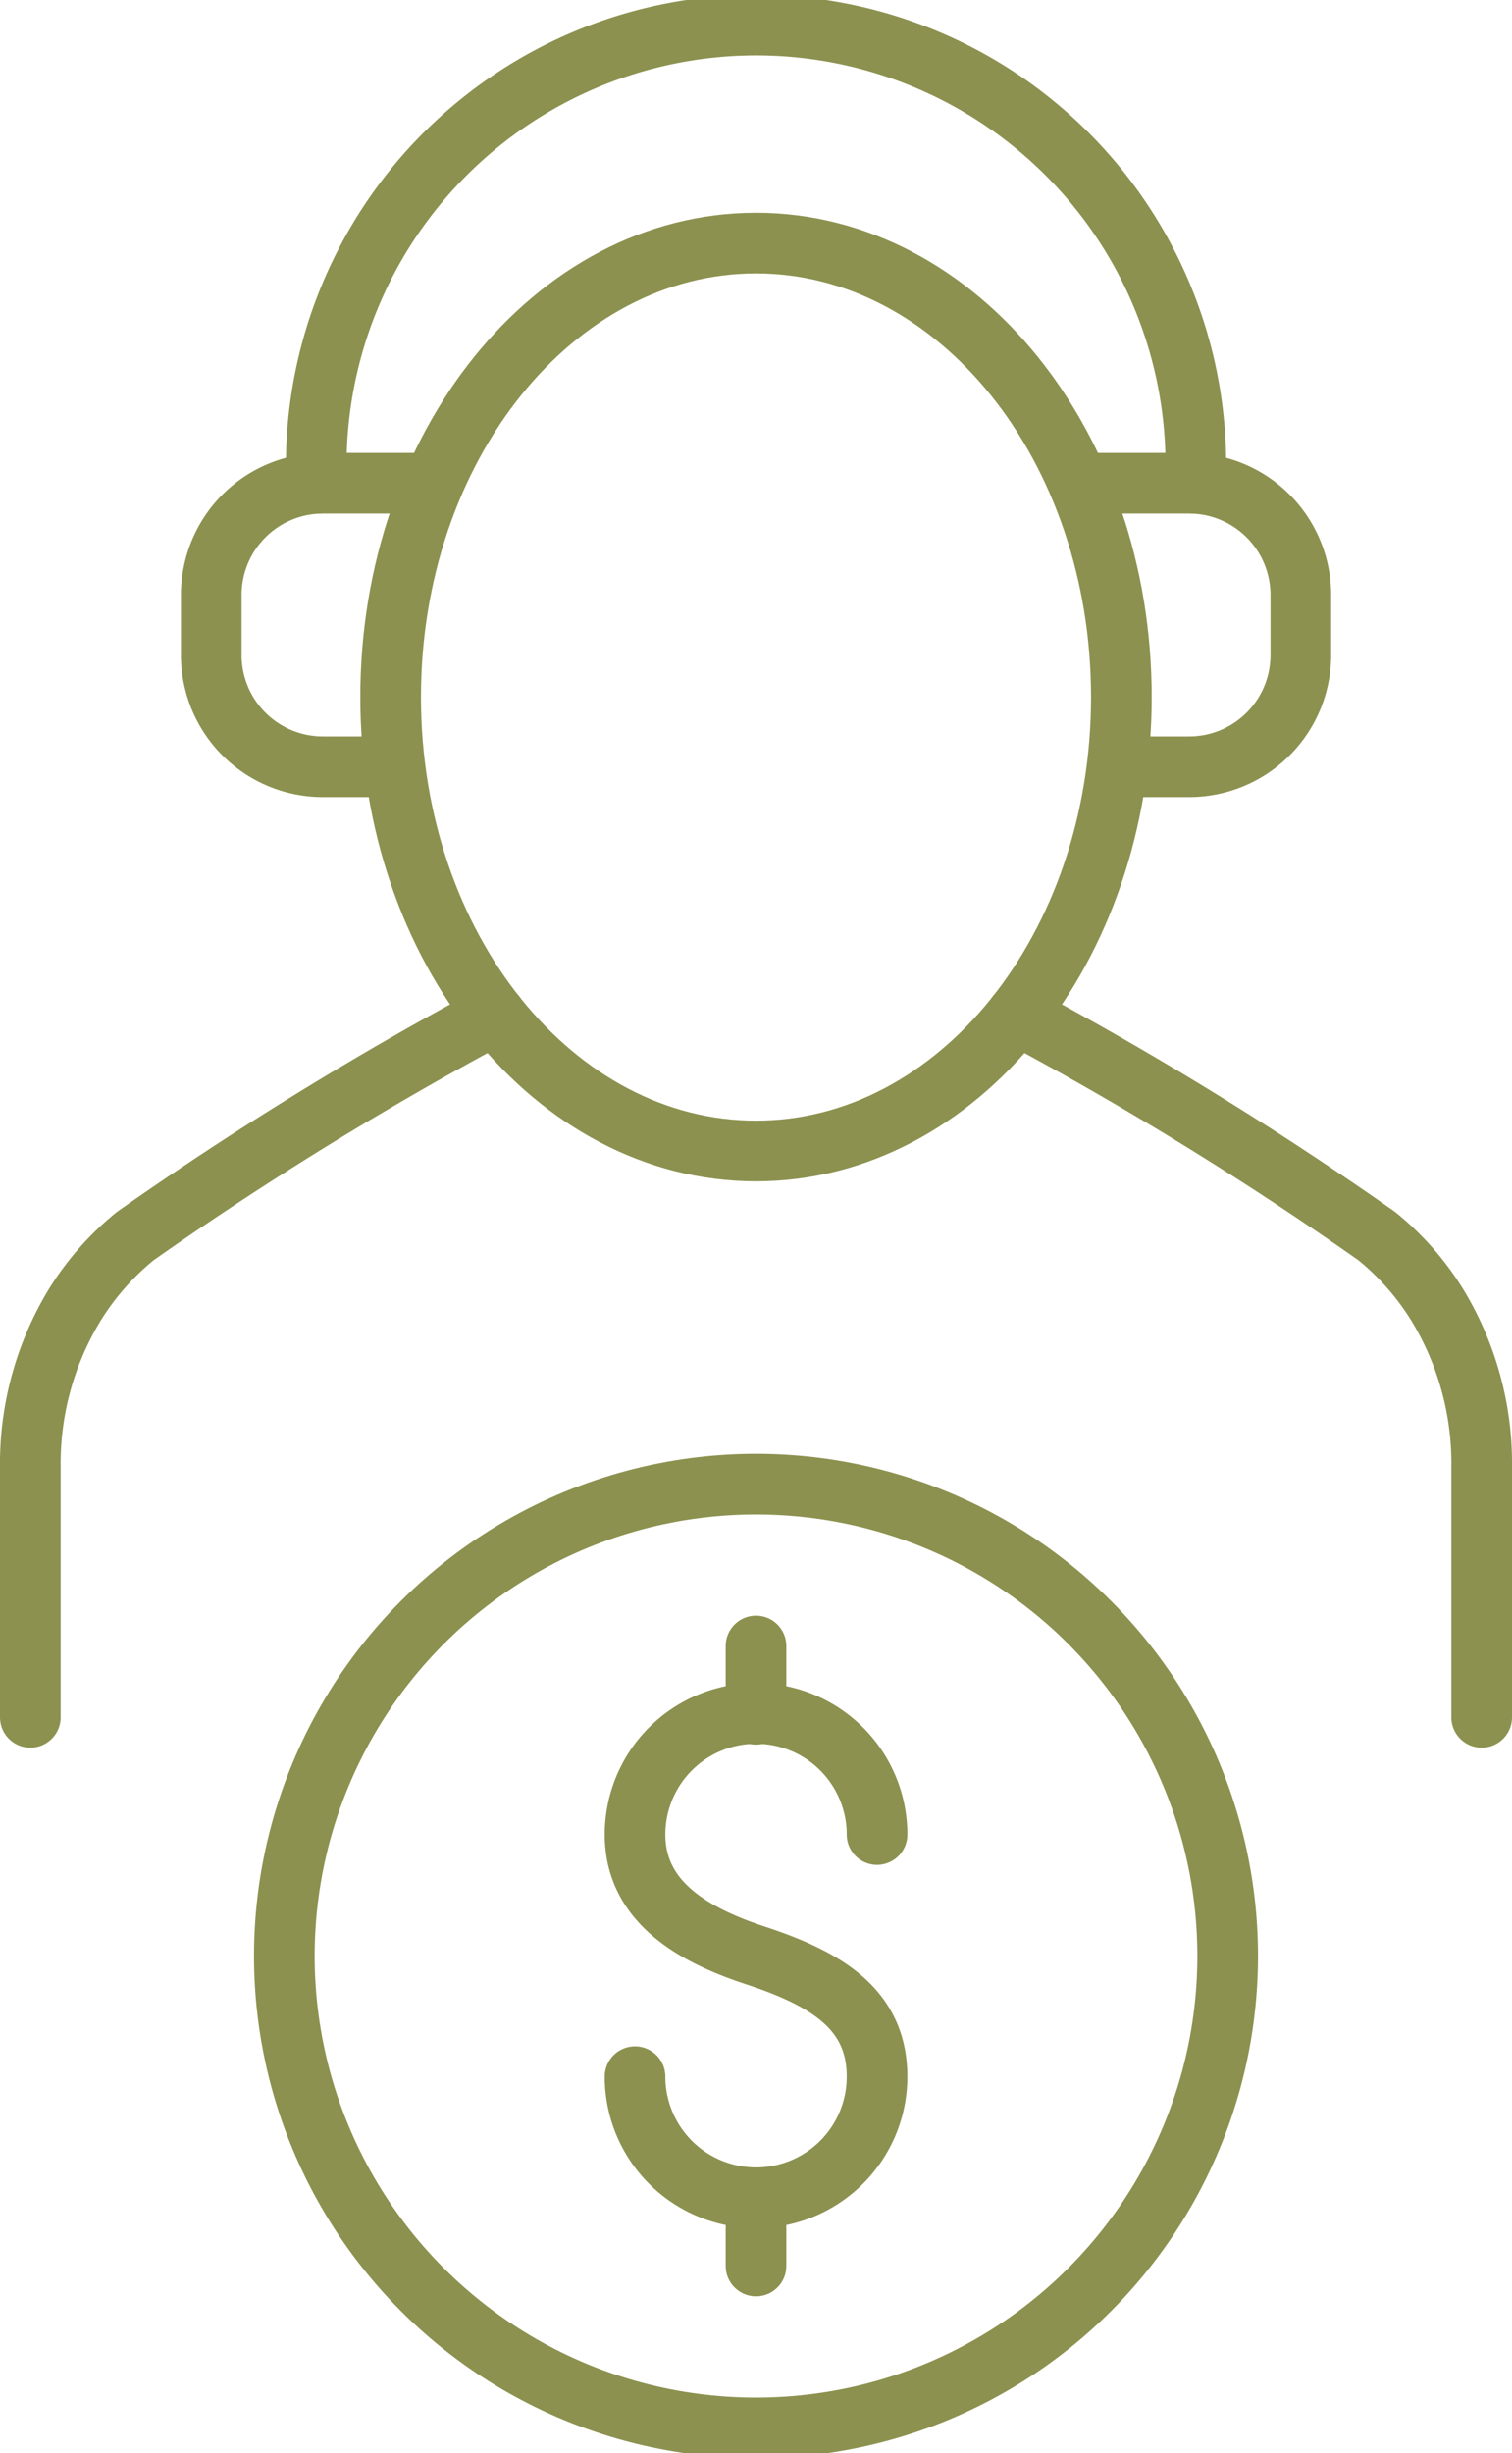
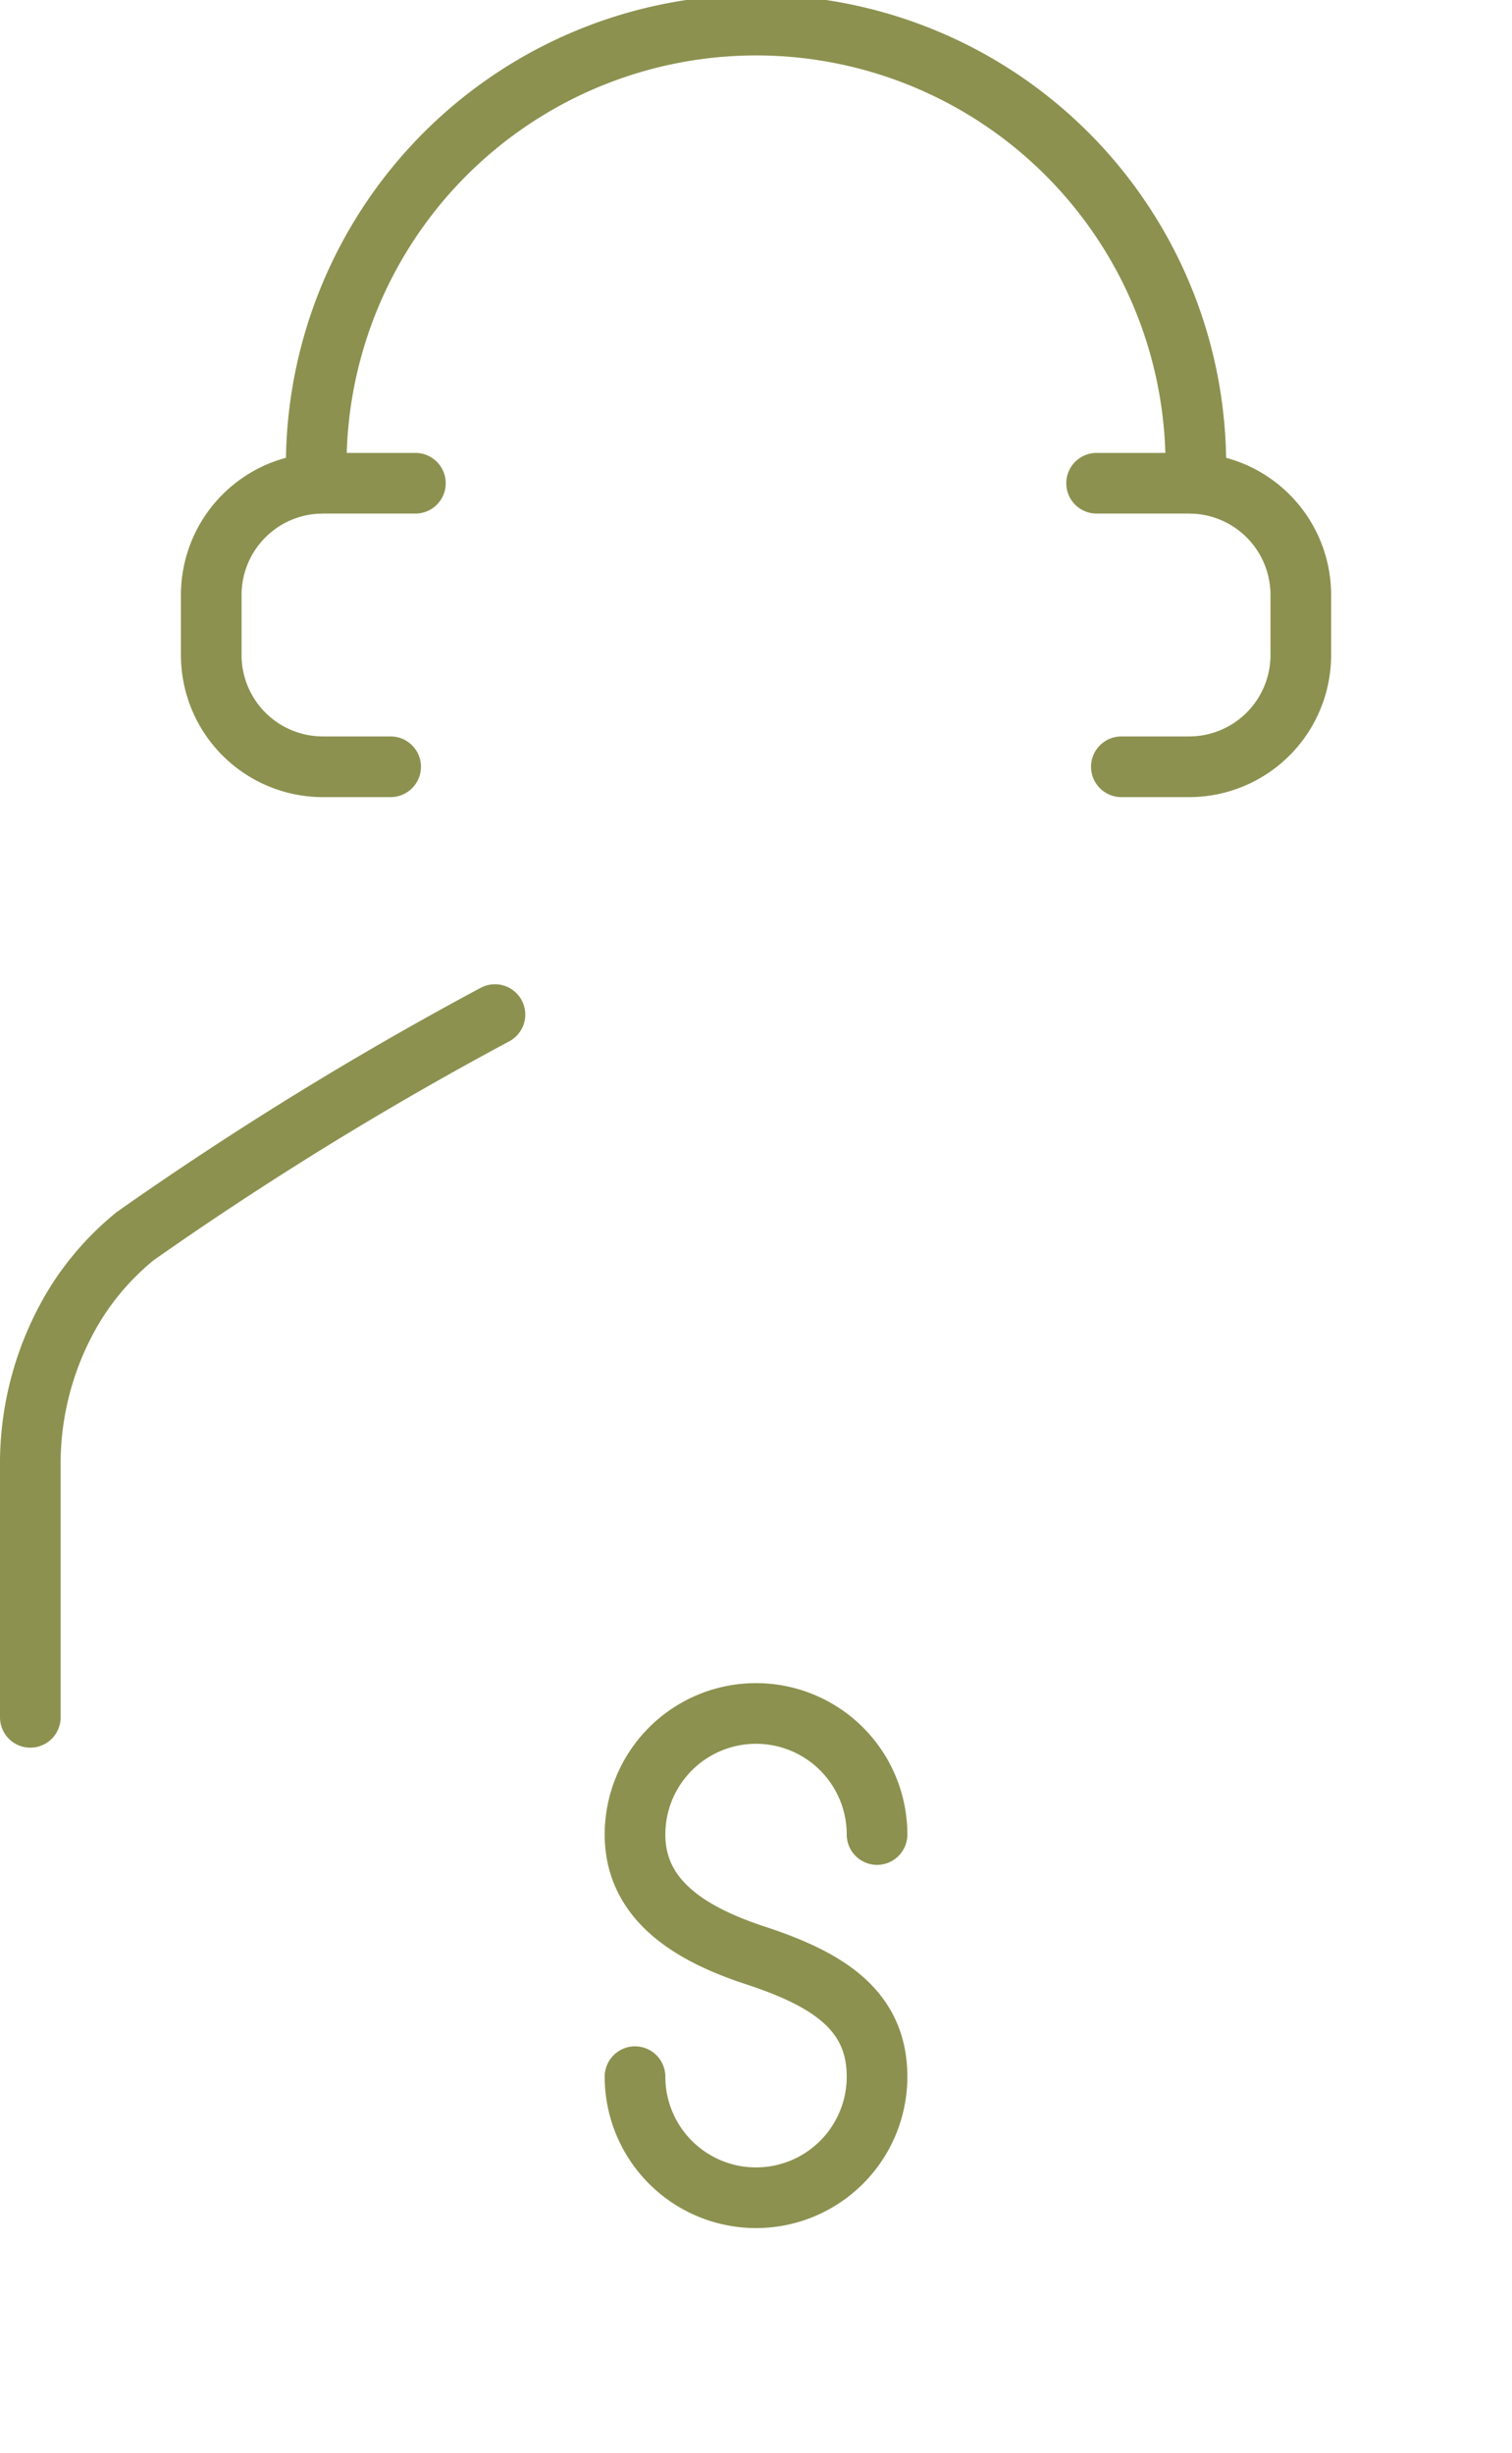
<svg xmlns="http://www.w3.org/2000/svg" preserveAspectRatio="xMidYMid slice" width="148px" height="240px" viewBox="0 0 26.382 42.964">
  <g id="Gruppe_13553" data-name="Gruppe 13553" transform="translate(-1606.376 -1877.036)">
    <g id="Gruppe_13549" data-name="Gruppe 13549">
      <g id="Gruppe_13547" data-name="Gruppe 13547">
        <g id="Gruppe_13546" data-name="Gruppe 13546">
          <g id="Gruppe_13544" data-name="Gruppe 13544">
            <path id="Pfad_12939" data-name="Pfad 12939" d="M1613.192,1890.5h-1.182a1.948,1.948,0,0,1-1.948-1.948v-1.049a1.948,1.948,0,0,1,1.948-1.948h1.614" fill="none" stroke="#8c914f" stroke-linecap="round" stroke-miterlimit="10" stroke-width="1.058" />
          </g>
          <g id="Gruppe_13545" data-name="Gruppe 13545">
            <path id="Pfad_12940" data-name="Pfad 12940" d="M1625.942,1890.5h1.182a1.949,1.949,0,0,0,1.949-1.948v-1.049a1.949,1.949,0,0,0-1.949-1.948h-1.614" fill="none" stroke="#8c914f" stroke-linecap="round" stroke-miterlimit="10" stroke-width="1.058" />
          </g>
        </g>
        <path id="Pfad_12941" data-name="Pfad 12941" d="M1611.9,1885.558a7.678,7.678,0,0,1,7.667-7.993h0a7.673,7.673,0,0,1,7.668,7.993" fill="none" stroke="#8c914f" stroke-linecap="round" stroke-miterlimit="10" stroke-width="1.058" />
      </g>
      <g id="Gruppe_13548" data-name="Gruppe 13548">
-         <path id="Pfad_12942" data-name="Pfad 12942" d="M1632.229,1907.078v-4.36a5.323,5.323,0,0,0-.776-2.834,4.769,4.769,0,0,0-1.056-1.2,60.882,60.882,0,0,0-6.275-3.862" fill="none" stroke="#8c914f" stroke-linecap="round" stroke-miterlimit="10" stroke-width="1.058" />
        <path id="Pfad_12943" data-name="Pfad 12943" d="M1615.012,1894.822a60.992,60.992,0,0,0-6.275,3.862,4.786,4.786,0,0,0-1.056,1.2,5.332,5.332,0,0,0-.776,2.834v4.36" fill="none" stroke="#8c914f" stroke-linecap="round" stroke-miterlimit="10" stroke-width="1.058" />
      </g>
-       <path id="Pfad_12944" data-name="Pfad 12944" d="M1625.942,1889.284c0,4.373-2.854,7.917-6.375,7.917s-6.375-3.544-6.375-7.917,2.855-7.917,6.375-7.917S1625.942,1884.911,1625.942,1889.284Z" fill="none" stroke="#8c914f" stroke-linecap="round" stroke-miterlimit="10" stroke-width="1.058" />
    </g>
    <g id="Gruppe_13552" data-name="Gruppe 13552">
      <g id="Gruppe_13551" data-name="Gruppe 13551">
        <g id="Gruppe_13550" data-name="Gruppe 13550">
          <path id="Pfad_12945" data-name="Pfad 12945" d="M1617.456,1913.345a2.111,2.111,0,0,0,4.223,0c0-1.166-.866-1.7-2.112-2.111-1.108-.362-2.111-.946-2.111-2.112a2.111,2.111,0,0,1,4.223,0" fill="none" stroke="#8c914f" stroke-linecap="round" stroke-miterlimit="10" stroke-width="1.058" />
-           <line id="Linie_6166" data-name="Linie 6166" y2="1.191" transform="translate(1619.567 1905.834)" fill="none" stroke="#8c914f" stroke-linecap="round" stroke-miterlimit="10" stroke-width="1.058" />
-           <line id="Linie_6167" data-name="Linie 6167" y2="1.191" transform="translate(1619.567 1915.456)" fill="none" stroke="#8c914f" stroke-linecap="round" stroke-miterlimit="10" stroke-width="1.058" />
        </g>
-         <circle id="Ellipse_784" data-name="Ellipse 784" cx="8.23" cy="8.23" r="8.23" transform="translate(1611.337 1903.011)" fill="none" stroke="#8c914f" stroke-linecap="round" stroke-miterlimit="10" stroke-width="1.058" />
      </g>
    </g>
  </g>
</svg>